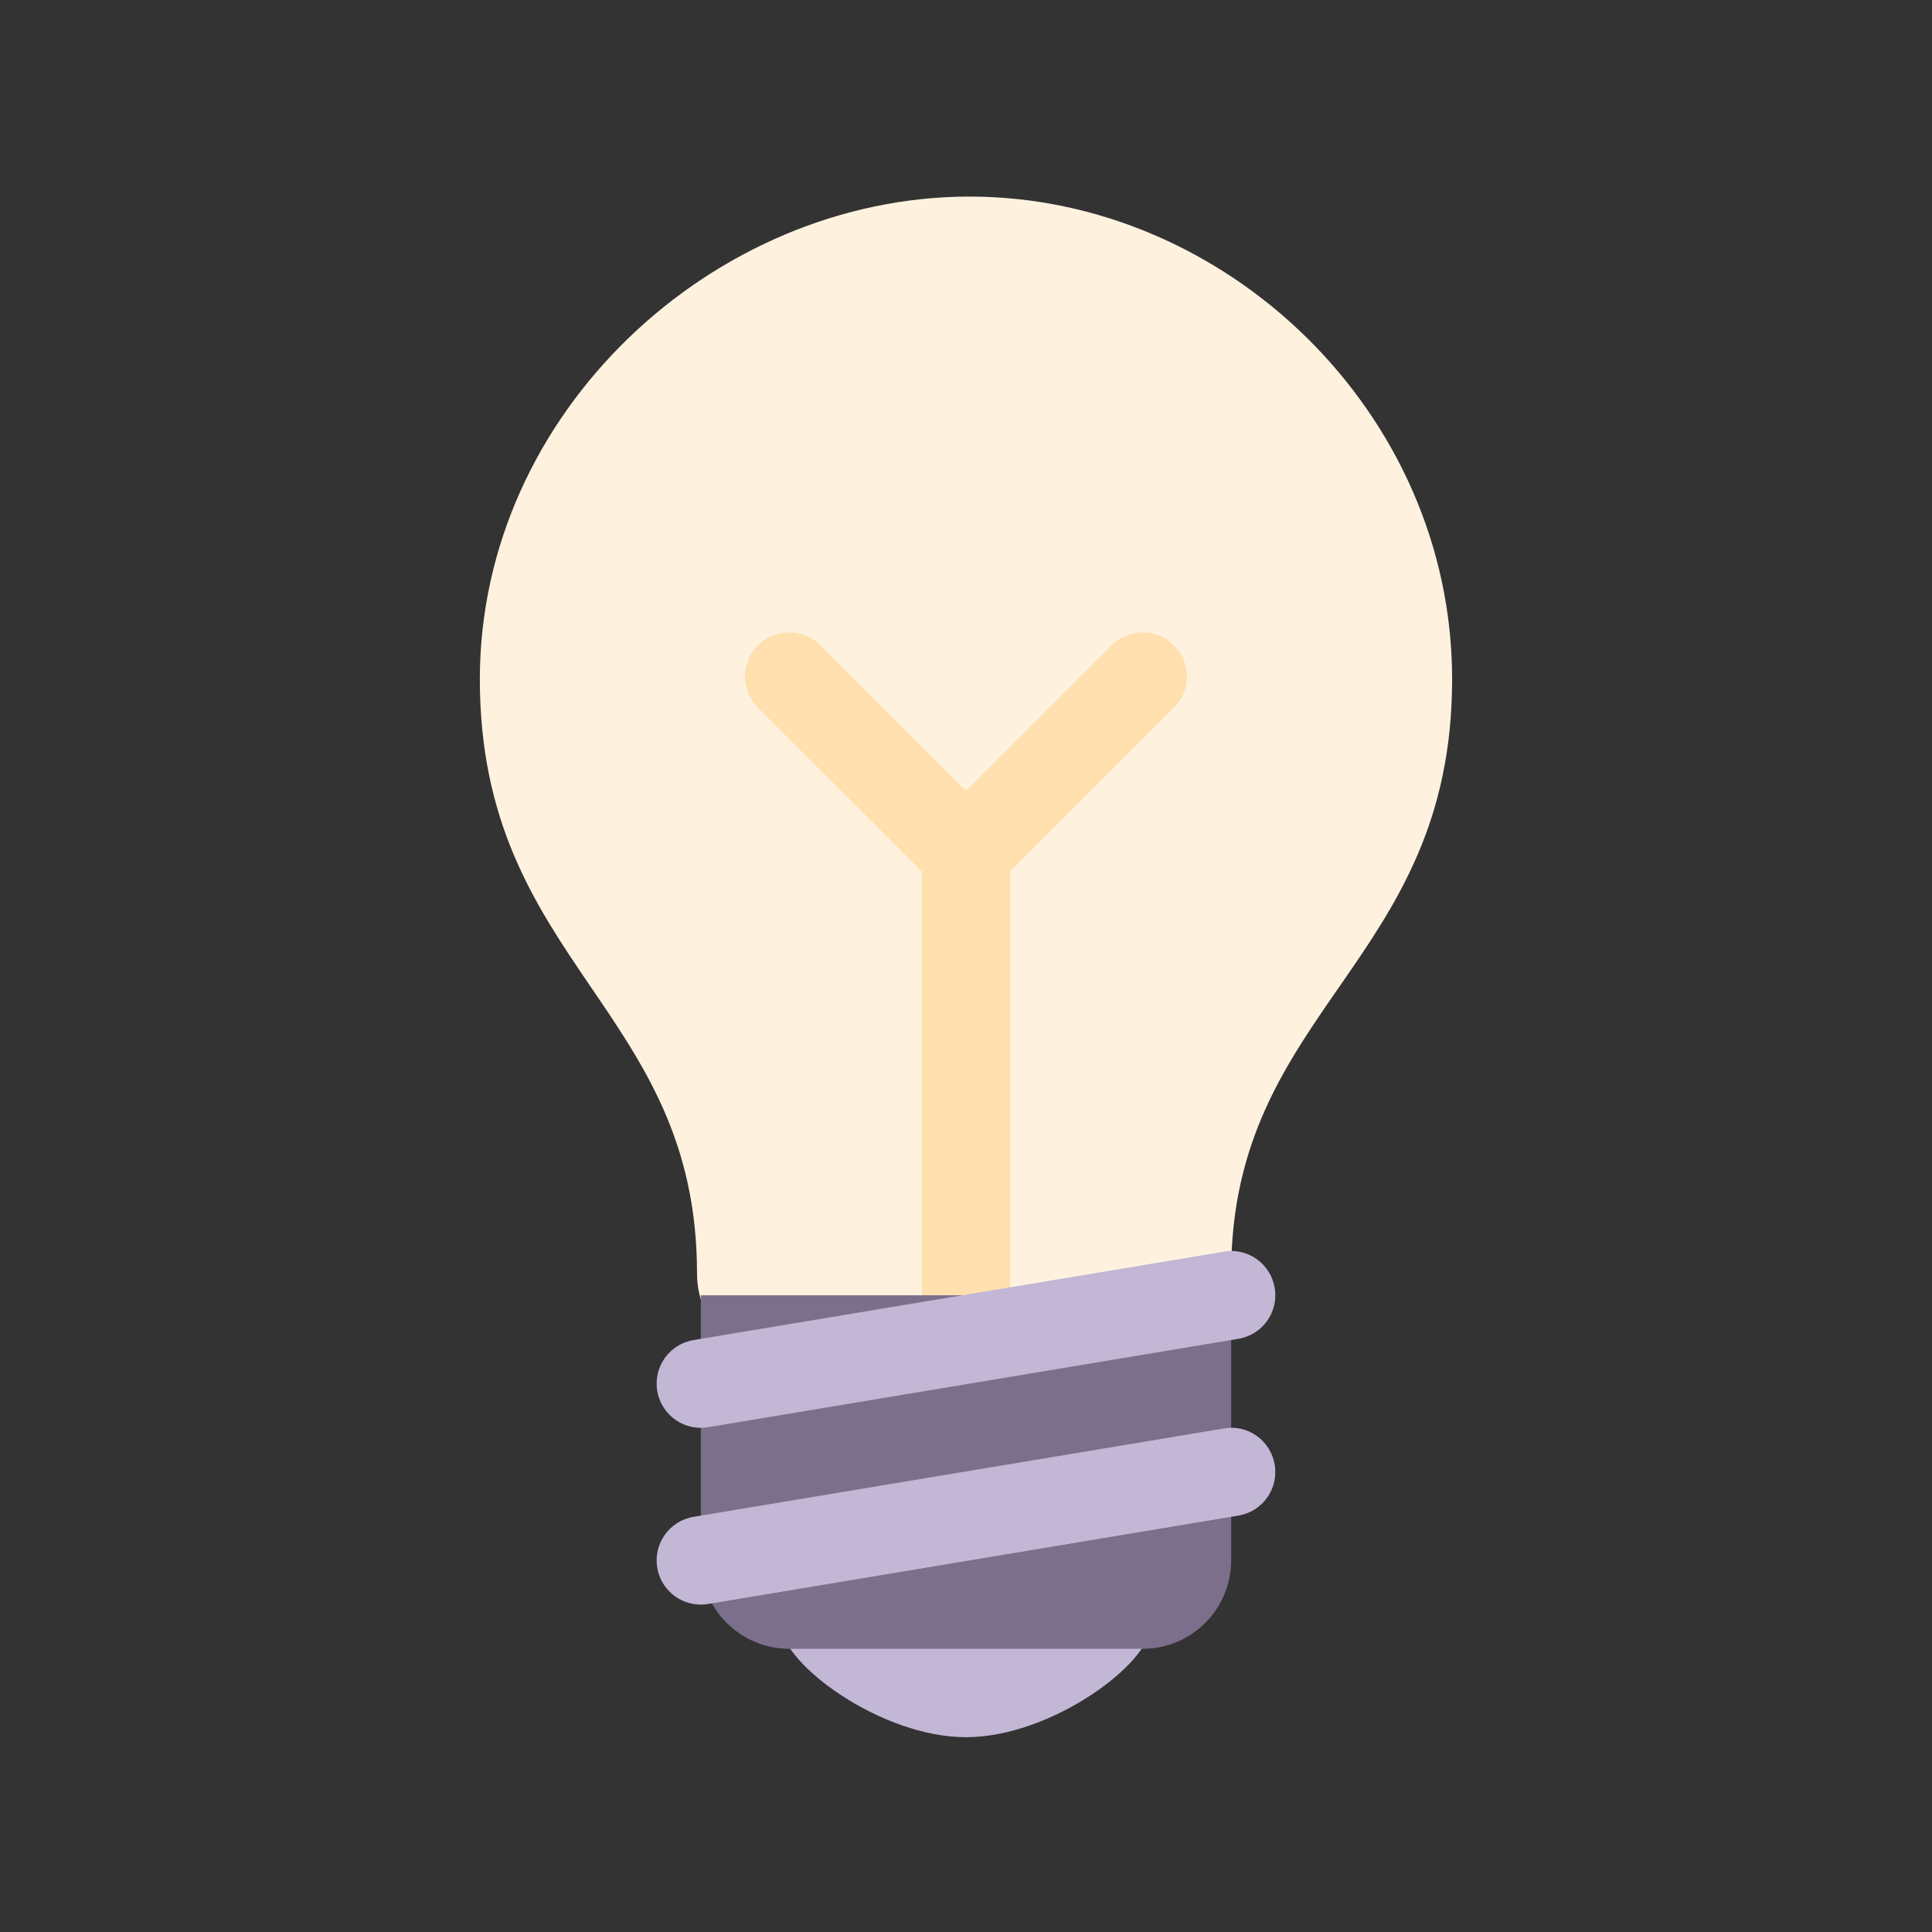
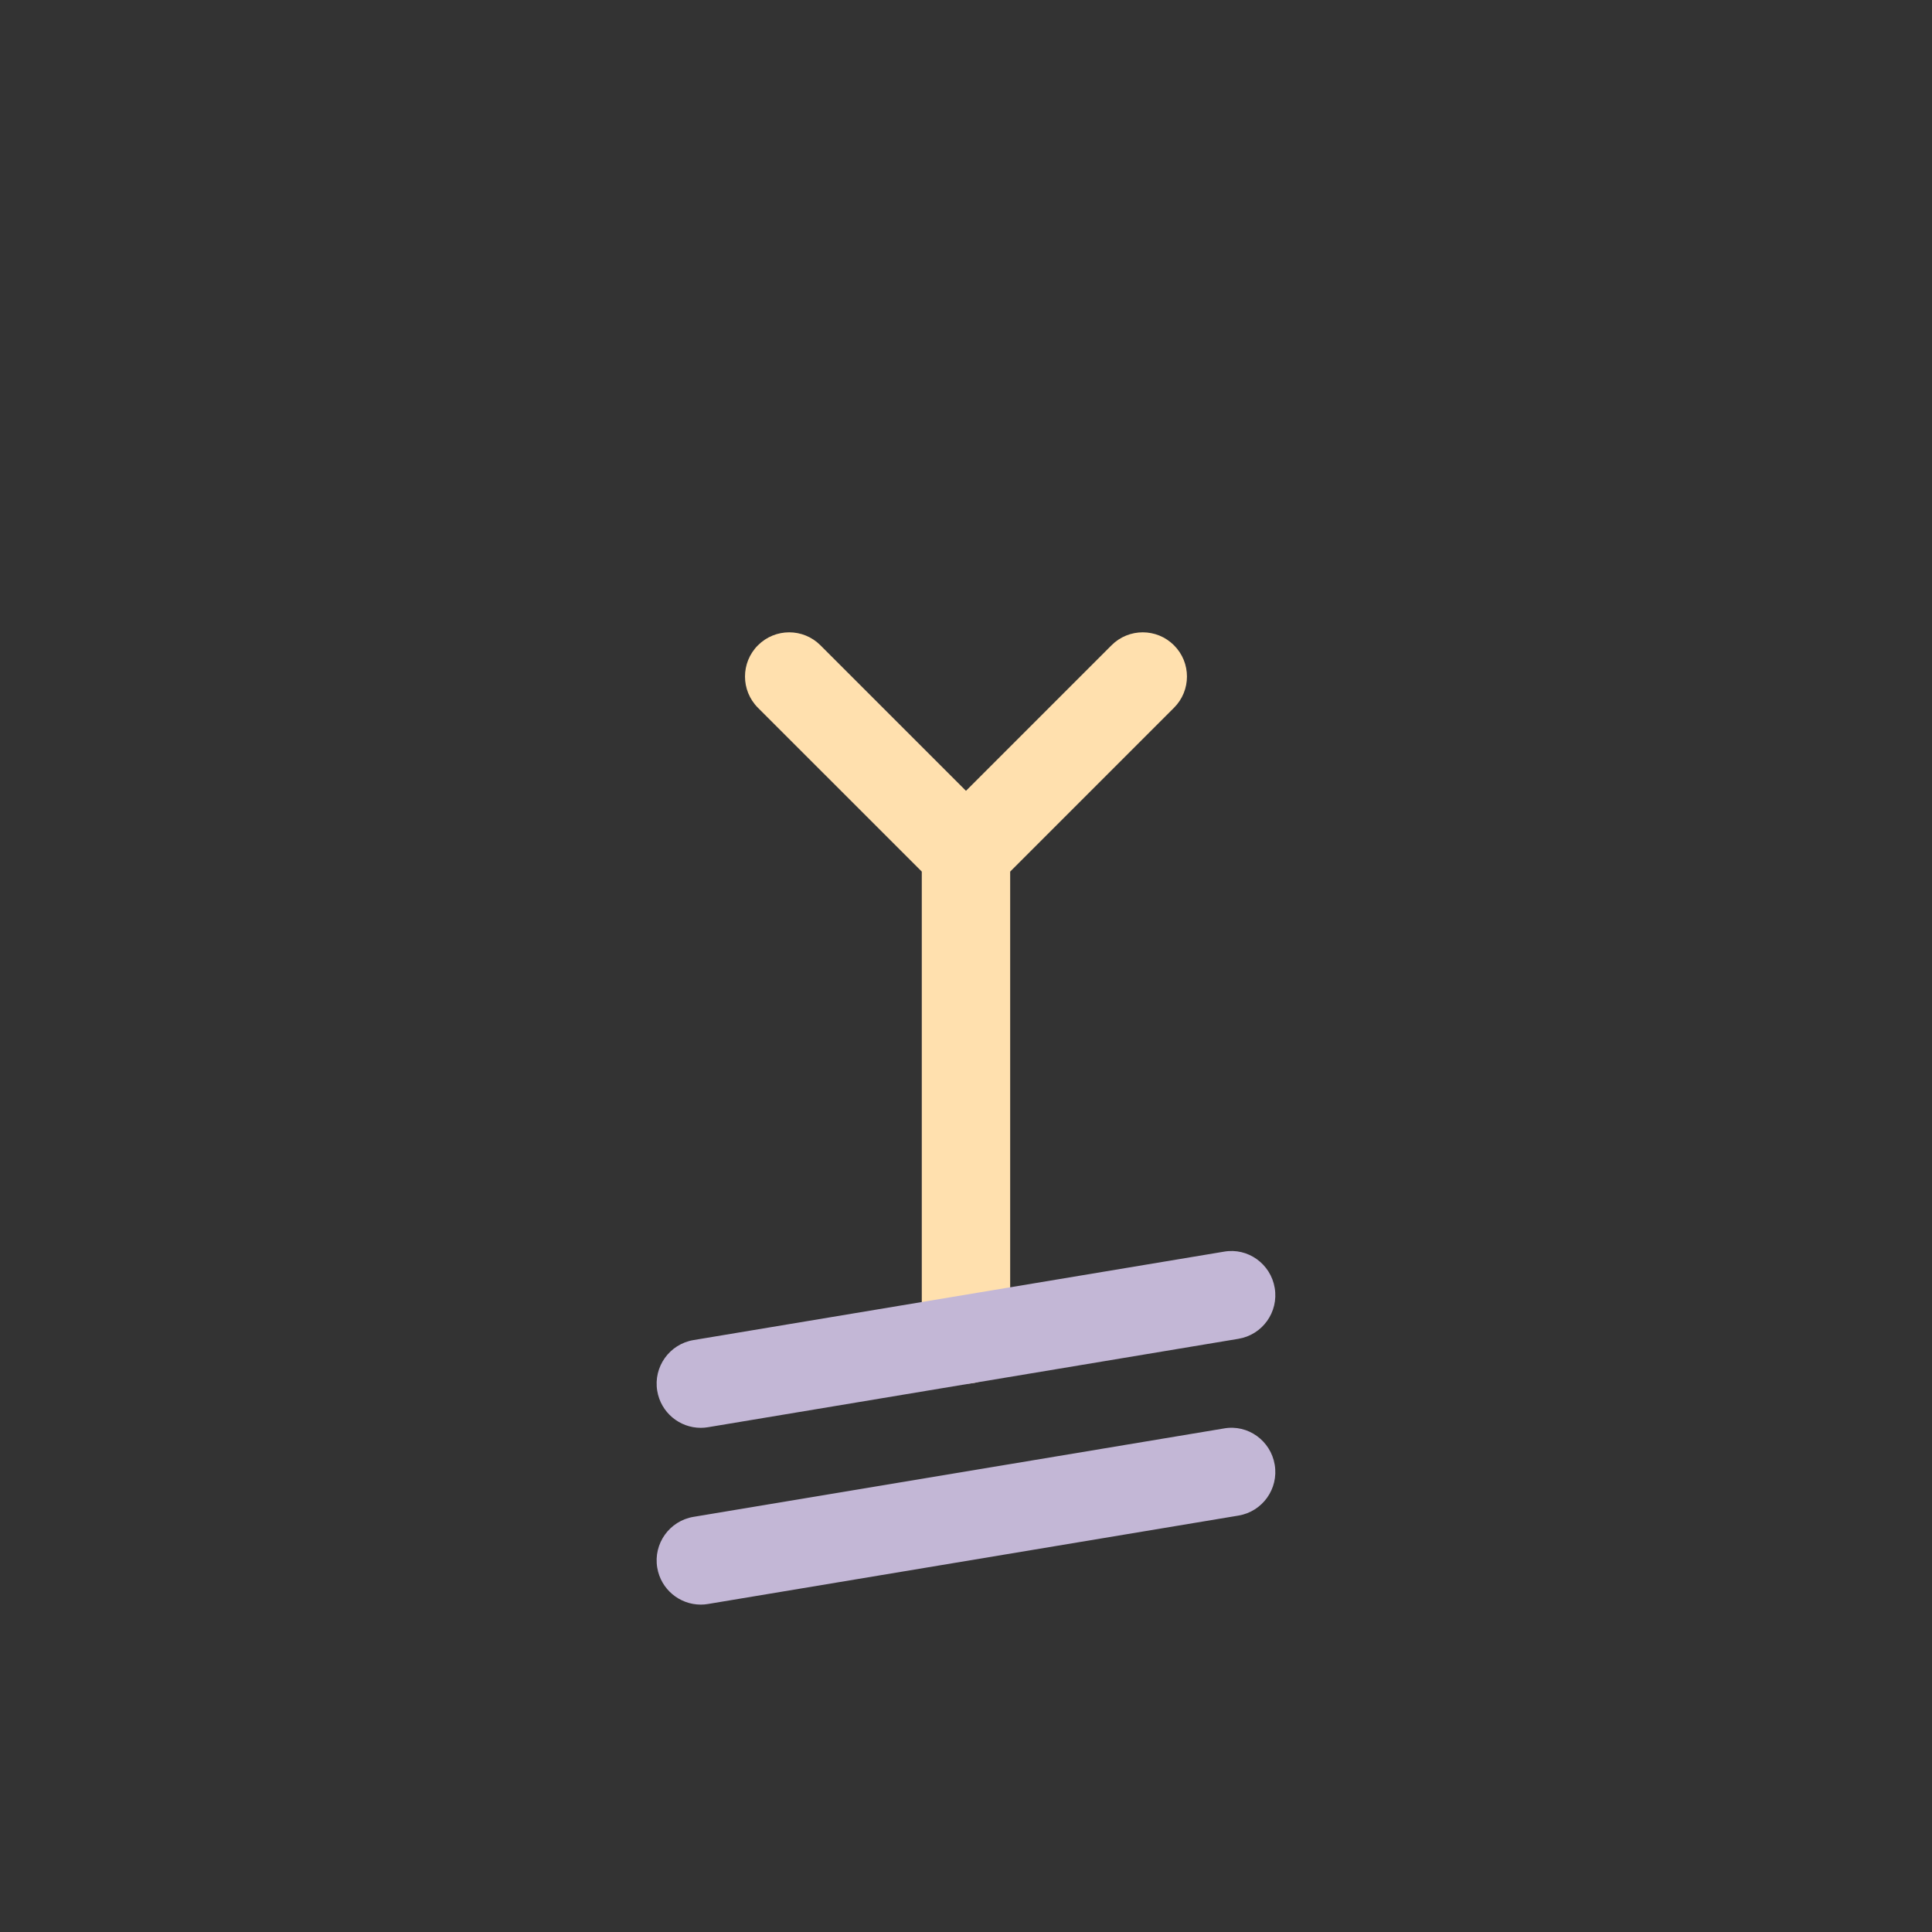
<svg xmlns="http://www.w3.org/2000/svg" width="500" zoomAndPan="magnify" viewBox="0 0 375 375" height="500" preserveAspectRatio="xMidYMid meet" version="1.0">
  <rect x="0" y="0" width="375" height="375" fill="#333333" stroke="none" />
  <defs>
    <clipPath id="1a1b3b3eb0">
-       <path d="M 93.137 38 L 282 38 L 282 276 L 93.137 276 Z M 93.137 38 " clip-rule="nonzero" />
+       <path d="M 93.137 38 L 282 38 L 282 276 L 93.137 276 M 93.137 38 " clip-rule="nonzero" />
    </clipPath>
    <clipPath id="aef263b031">
-       <path d="M 151 310 L 224 310 L 224 337.5 L 151 337.5 Z M 151 310 " clip-rule="nonzero" />
-     </clipPath>
+       </clipPath>
  </defs>
  <g clip-path="url(#1a1b3b3eb0)">
-     <path fill="#fef2df" d="M 281.855 131.828 C 281.855 187.062 238.965 195.641 238.965 247.117 C 238.965 273.691 212.176 275.934 191.785 275.934 C 174.176 275.934 135.289 269.25 135.289 247.102 C 135.289 195.648 93.137 187.07 93.137 131.828 C 93.137 80.094 138.473 38.156 188.207 38.156 C 237.961 38.156 281.855 80.094 281.855 131.828 Z M 281.855 131.828 " fill-opacity="1" fill-rule="nonzero" />
-   </g>
+     </g>
  <g clip-path="url(#aef263b031)">
-     <path fill="#c3b7d6" d="M 223.242 315.742 C 223.242 322.844 204.078 337.188 187.496 337.188 C 170.914 337.188 151.75 322.844 151.75 315.742 C 151.75 308.641 170.906 311.453 187.496 311.453 C 204.078 311.453 223.242 308.641 223.242 315.742 Z M 223.242 315.742 " fill-opacity="1" fill-rule="nonzero" />
-   </g>
+     </g>
  <path fill="#ffe0ae" d="M 227.871 125.25 C 224.52 121.895 219.098 121.895 215.742 125.25 L 187.496 153.496 L 159.246 125.25 C 155.895 121.895 150.473 121.895 147.117 125.25 C 143.766 128.602 143.766 134.023 147.117 137.379 L 178.918 169.176 L 178.918 259.984 C 178.918 264.73 182.762 268.562 187.496 268.562 C 192.23 268.562 196.074 264.73 196.074 259.984 L 196.074 169.176 L 227.871 137.379 C 231.227 134.023 231.227 128.602 227.871 125.25 Z M 227.871 125.25 " fill-opacity="1" fill-rule="nonzero" />
-   <path fill="#7b6f8c" d="M 238.965 302.875 C 238.965 312.348 231.277 320.031 221.809 320.031 L 153.184 320.031 C 143.715 320.031 136.027 312.348 136.027 302.875 L 136.027 251.406 L 238.965 251.406 Z M 238.965 302.875 " fill-opacity="1" fill-rule="nonzero" />
  <path fill="#c3b7d6" d="M 136.02 311.453 C 131.902 311.453 128.266 308.477 127.57 304.281 C 126.789 299.617 129.945 295.191 134.621 294.418 L 237.559 277.262 C 242.223 276.422 246.652 279.637 247.422 284.312 C 248.203 288.98 245.047 293.406 240.371 294.176 L 137.434 311.332 C 136.961 311.418 136.48 311.453 136.02 311.453 Z M 136.02 277.141 C 131.902 277.141 128.266 274.164 127.57 269.969 C 126.789 265.305 129.945 260.879 134.621 260.105 L 237.559 242.949 C 242.223 242.117 246.652 245.324 247.422 250 C 248.203 254.668 245.047 259.094 240.371 259.863 L 137.434 277.02 C 136.961 277.105 136.48 277.141 136.02 277.141 Z M 136.02 277.141 " fill-opacity="1" fill-rule="nonzero" />
</svg>